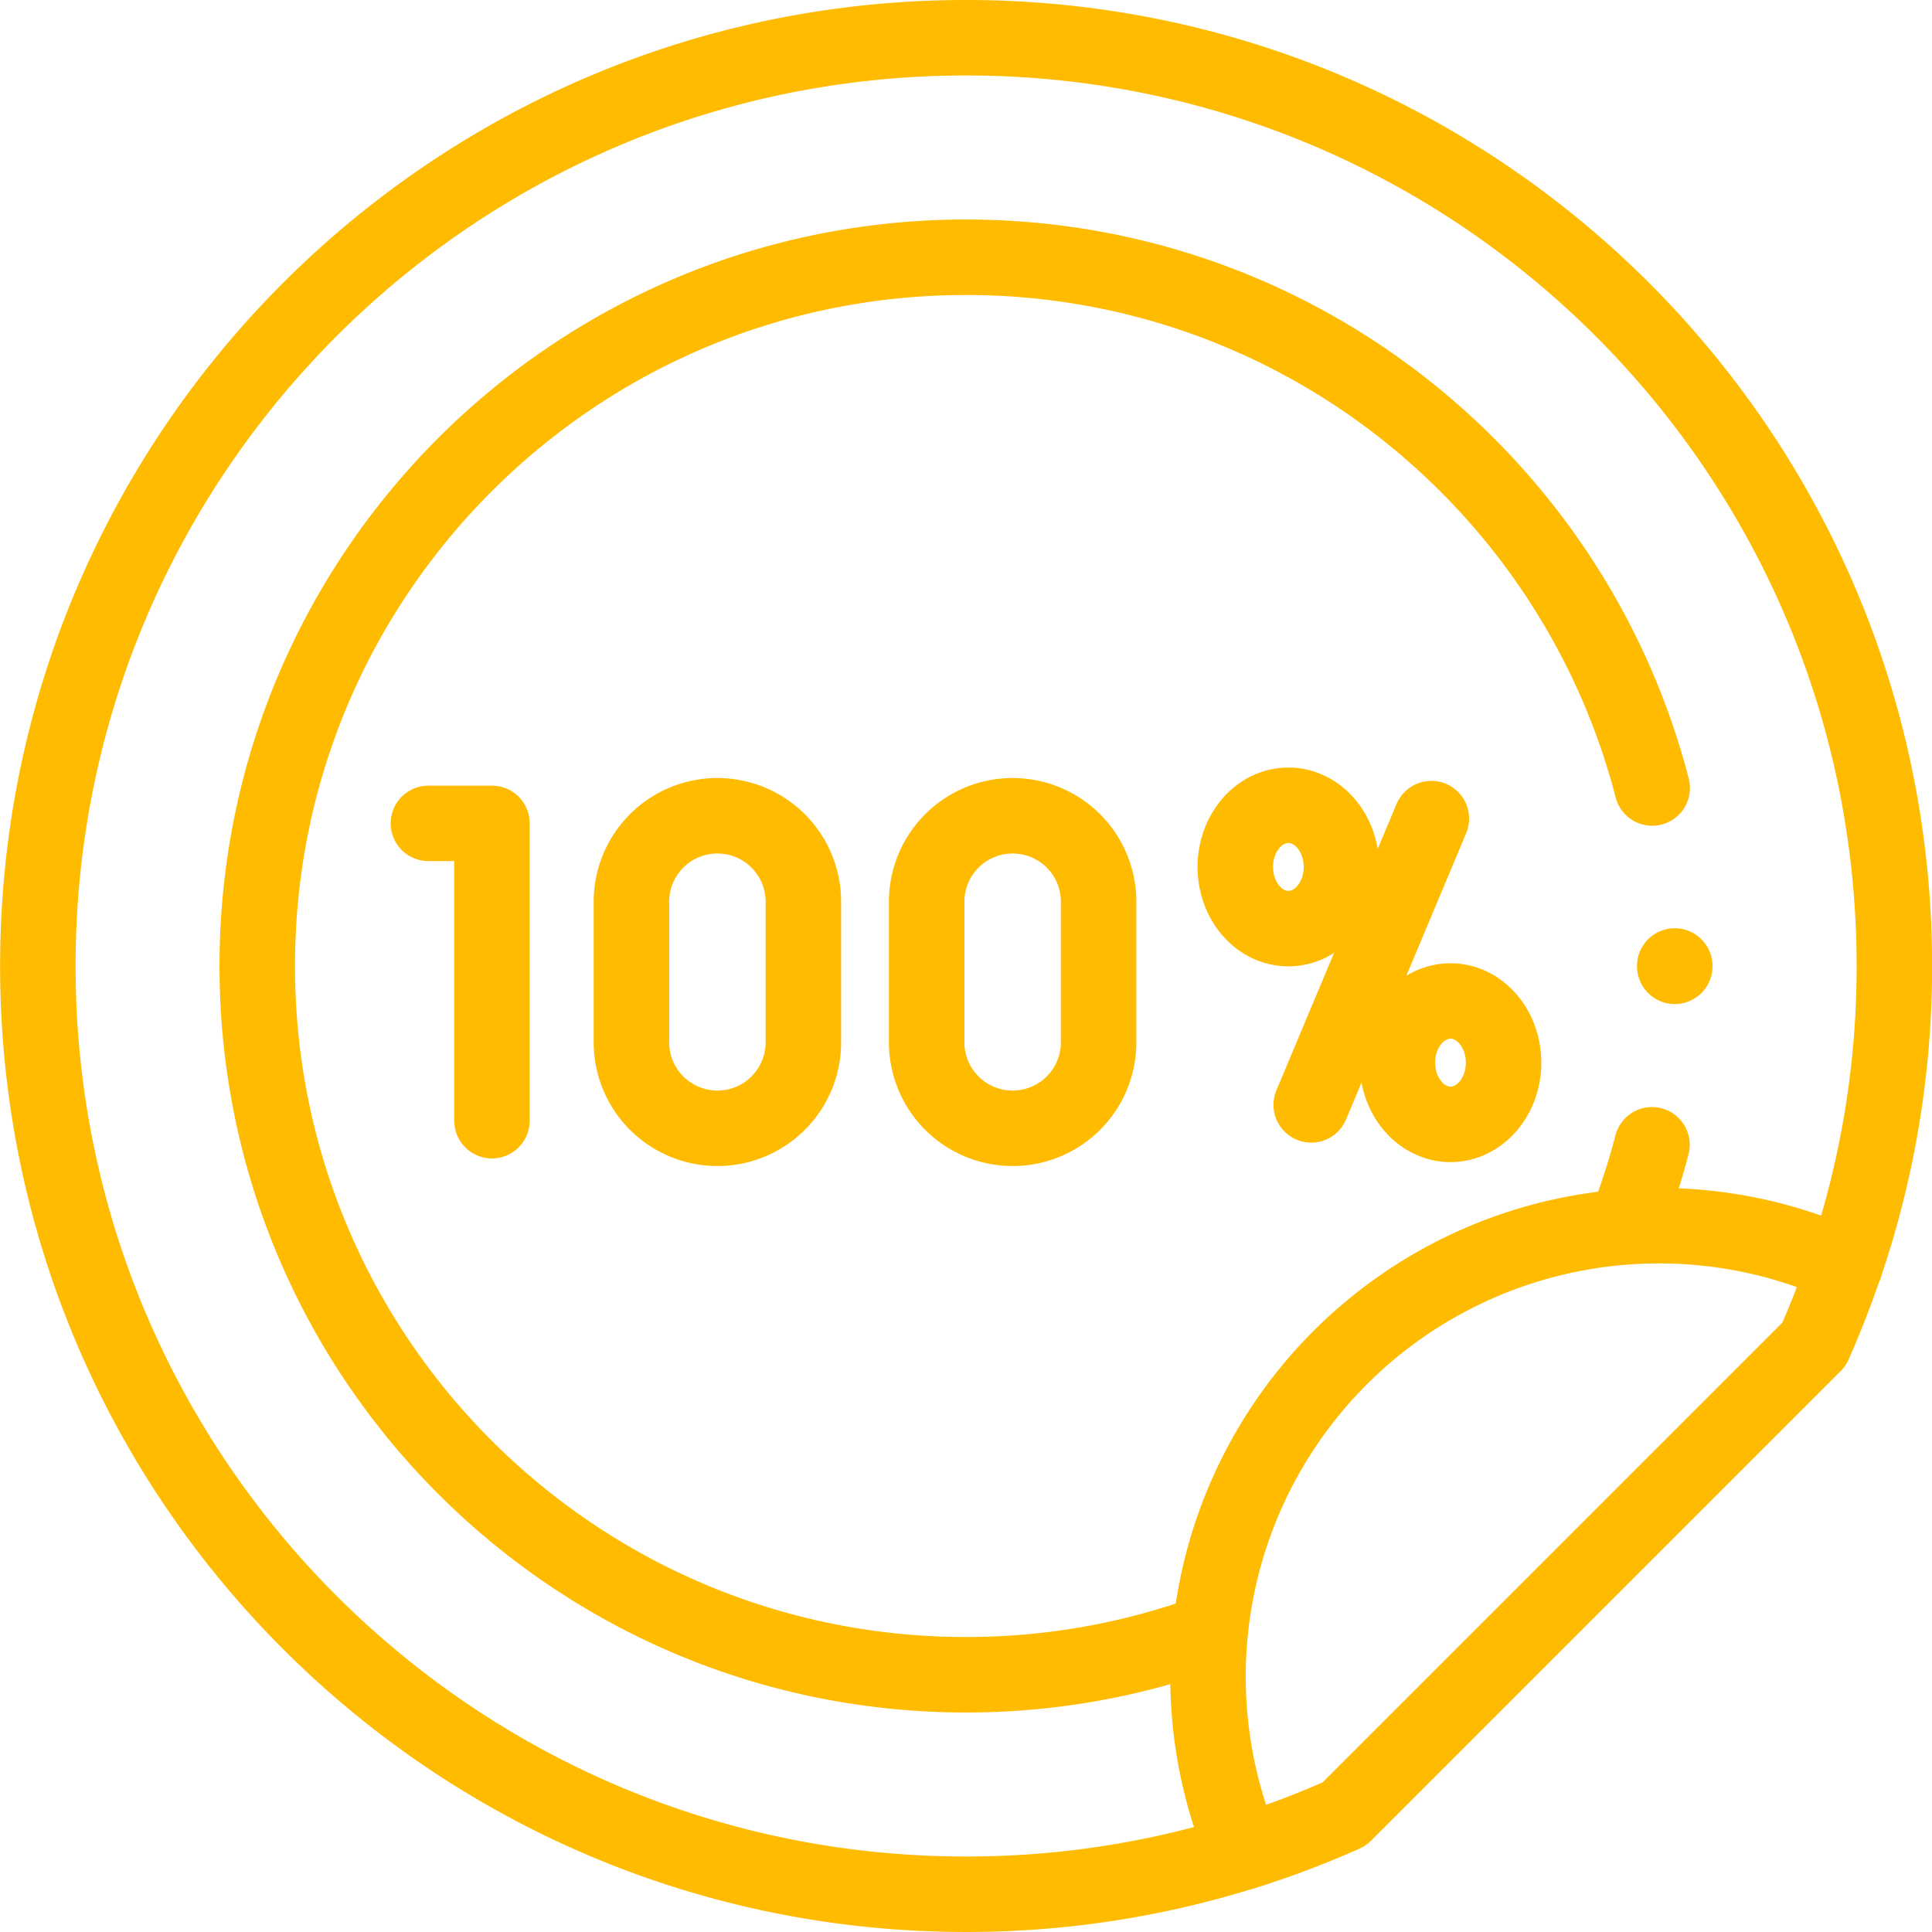
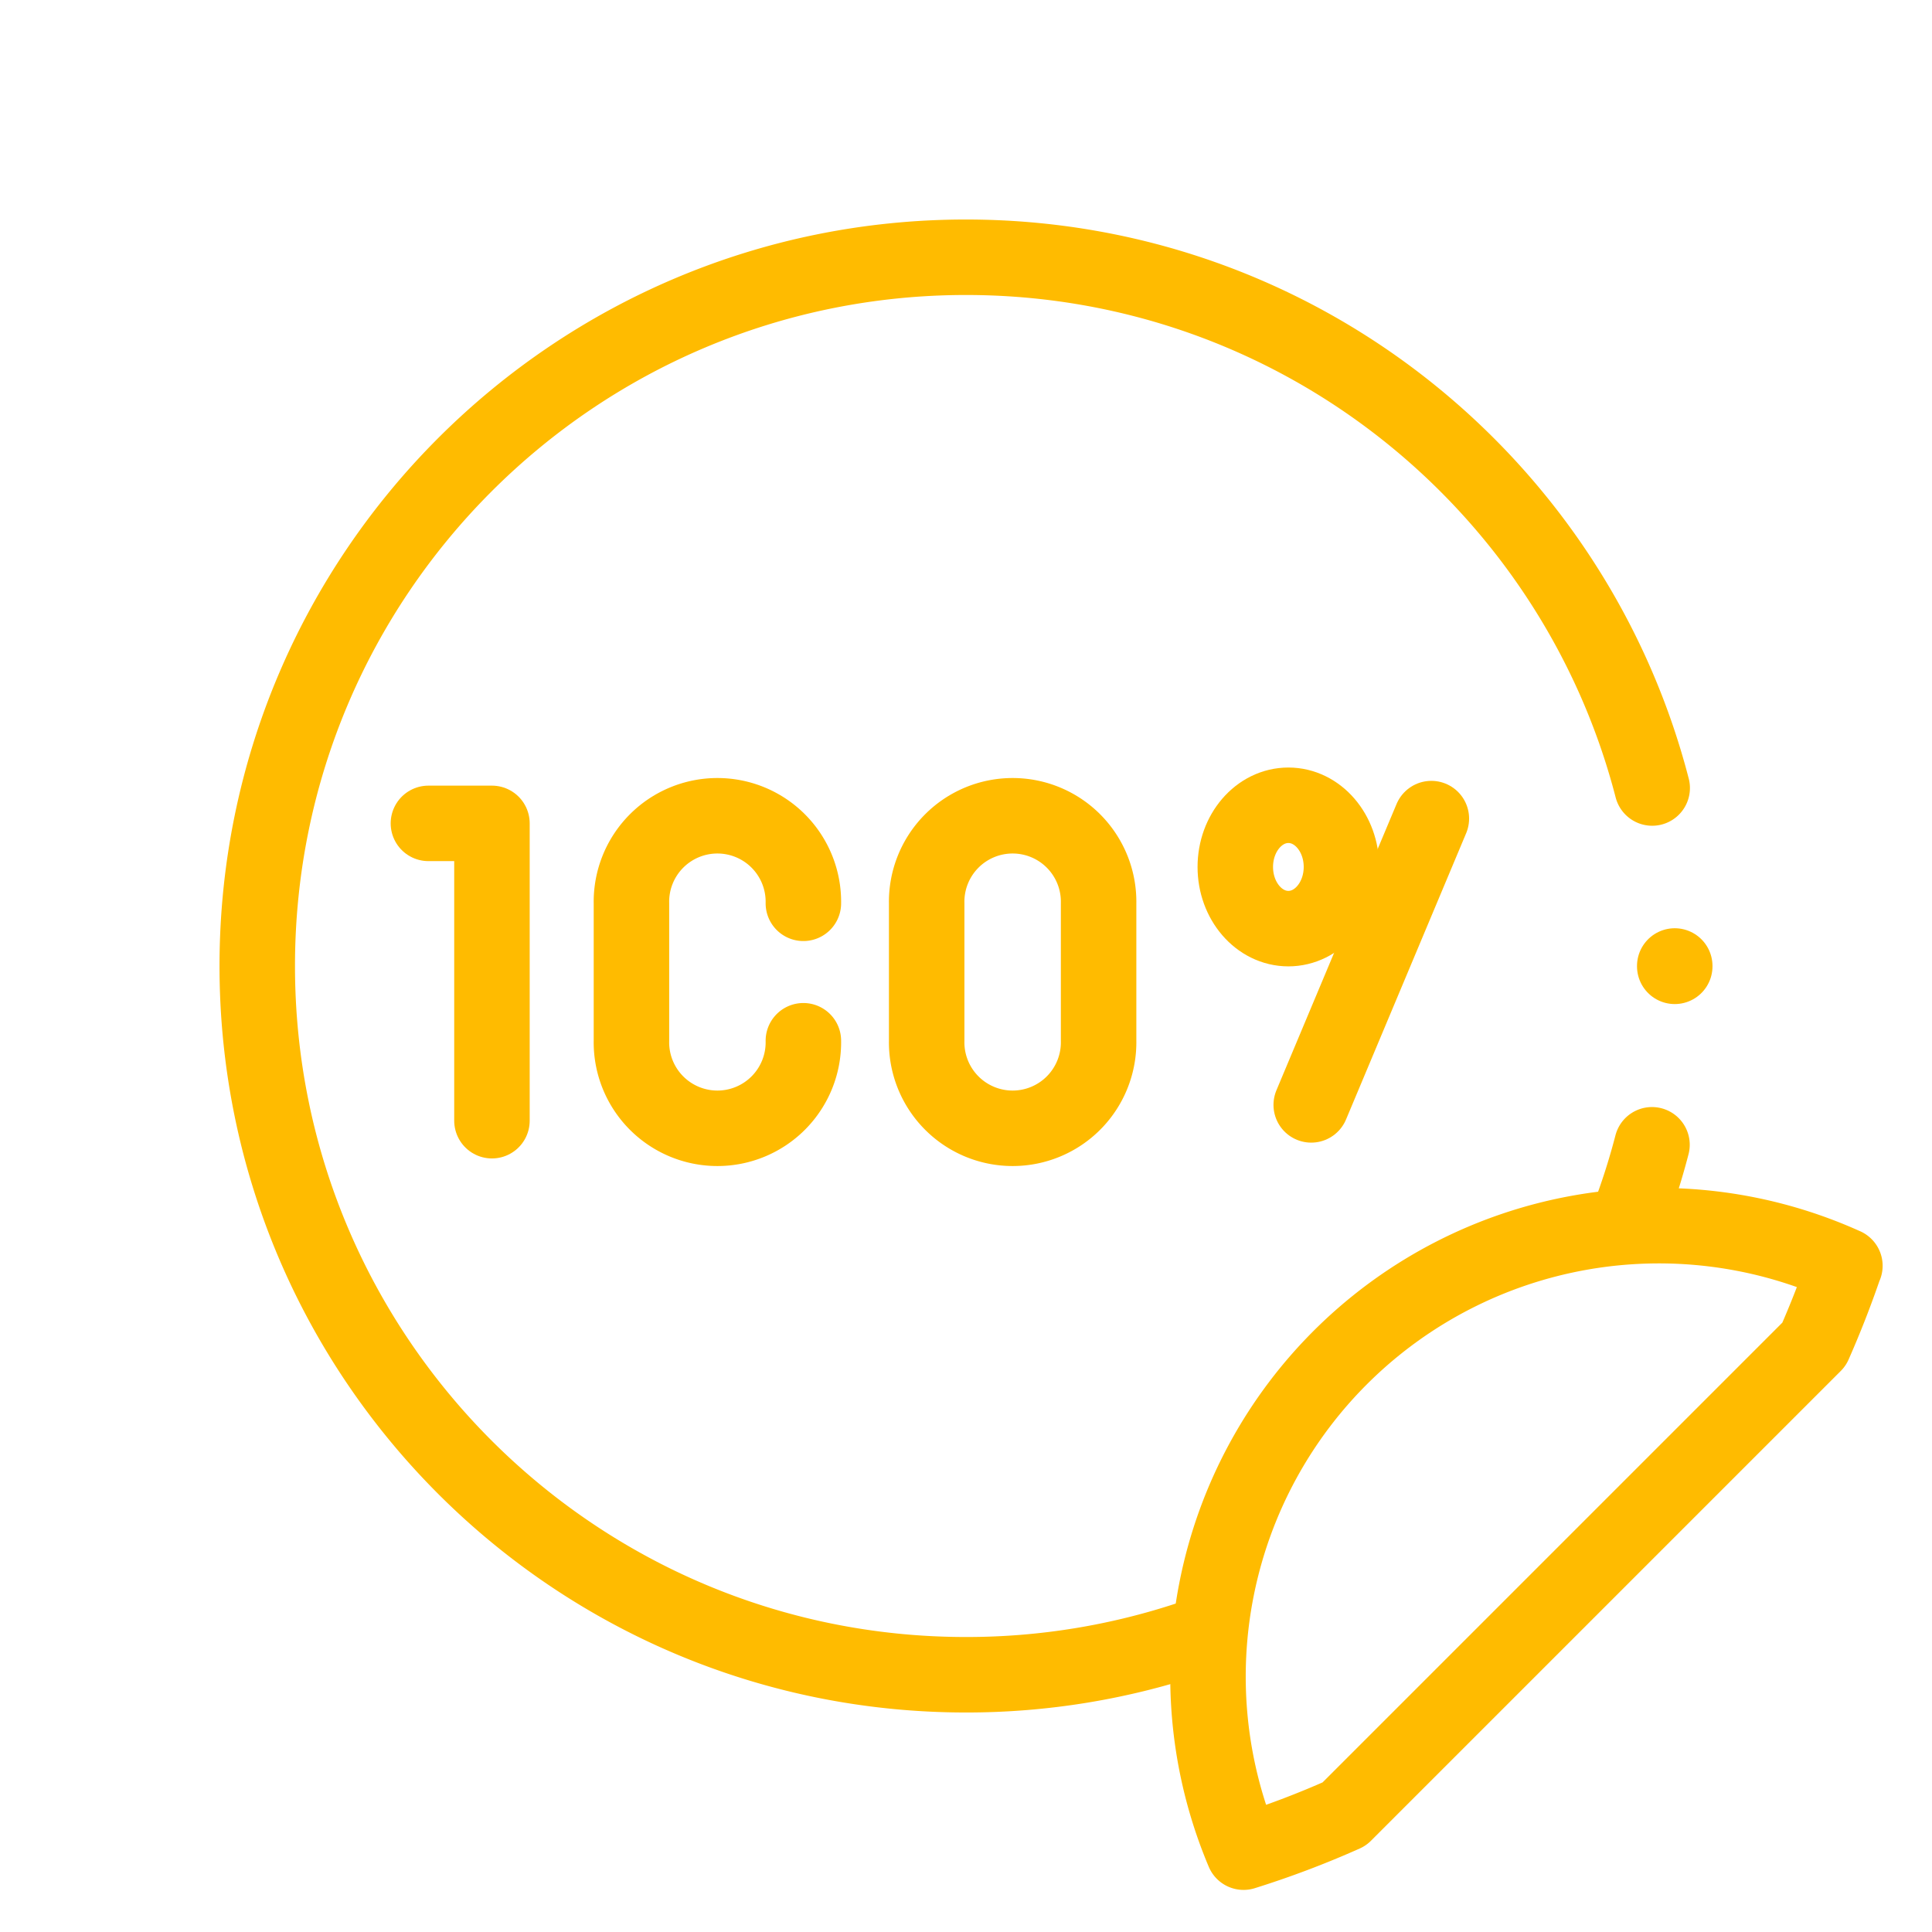
<svg xmlns="http://www.w3.org/2000/svg" id="b8dd3cd7-d23c-4b04-8055-4810bab4a540" data-name="svg1233" viewBox="0 0 682.67 682.67">
  <defs>
    <style>
      .b776a6d6-d65e-44ac-88b9-1c169f8c5475, .f57e157f-32ce-412b-92c0-5ce1ed7baad2 {
        fill: none;
      }

      .f908a0d3-2f7a-42d8-9121-c582ce2e6cc8 {
        clip-path: url(#b405d3a5-98cd-401d-a4fa-12521f27e537);
      }

      .b776a6d6-d65e-44ac-88b9-1c169f8c5475 {
        stroke: #FFBB00;
        stroke-linecap: round;
        stroke-linejoin: round;
        stroke-width: 26.67px;
      }
    </style>
    <clipPath id="b405d3a5-98cd-401d-a4fa-12521f27e537" transform="translate(0 0)">
      <rect class="f57e157f-32ce-412b-92c0-5ce1ed7baad2" width="682.67" height="682.67" />
    </clipPath>
  </defs>
  <g id="e4e44900-5ba9-4e4d-84d1-84a625f8aa7e" data-name="g1239">
    <g id="f3e51324-e06b-44f3-99c3-433ce10d2324" data-name="g1241">
      <g class="f908a0d3-2f7a-42d8-9121-c582ce2e6cc8">
        <g id="a91b2e8c-d04b-4fae-b61e-9ad6006b17f0" data-name="g1243">
          <g id="b721d300-1f0d-4629-947f-f46f74bede61" data-name="g1249">
-             <path id="ab39c755-1f0e-485a-8006-bfc590316beb" data-name="path1251" class="b776a6d6-d65e-44ac-88b9-1c169f8c5475" d="M439.37,654.43a327.7,327.7,0,0,1-98,14.9c-181.14,0-328-146.85-328-328s146.86-328,328-328,328,146.86,328,328a327.2,327.2,0,0,1-17.48,105.9" transform="translate(0 0)" />
-           </g>
+             </g>
          <g id="bb1c52a5-063b-4312-8c6a-3d4a99aaad02" data-name="g1253">
            <path id="e3168385-2cf4-446c-86c5-c596835de23d" data-name="path1255" class="b776a6d6-d65e-44ac-88b9-1c169f8c5475" d="M421.94,578.51a250,250,0,0,1-80.61,13.26C203,591.77,90.9,479.65,90.9,341.33S203,90.9,341.33,90.9c116.59,0,214.57,79.67,242.47,187.54" transform="translate(0 0)" />
          </g>
          <g id="ea502401-77ef-4bf5-9682-047b07ad70dd" data-name="g1257">
            <path id="b9e8d78c-07a5-4eb9-9ba3-d7c45e022849" data-name="path1259" class="b776a6d6-d65e-44ac-88b9-1c169f8c5475" d="M583.73,404.51a248.25,248.25,0,0,1-8.56,26.68" transform="translate(0 0)" />
          </g>
          <g id="f46fe817-0dc5-4f90-b116-3daef8012e0c" data-name="g1261">
            <path id="a3ada8c9-948d-48c8-b2da-664f3384a382" data-name="path1263" class="b776a6d6-d65e-44ac-88b9-1c169f8c5475" d="M591.77,341.33v.12" transform="translate(0 0)" />
          </g>
          <g id="f3123dd2-e33a-4364-9ab4-93bb3bf10909" data-name="g1265">
            <path id="bdb2c492-3293-44fc-9eae-d08b56c9acbb" data-name="path1267" class="b776a6d6-d65e-44ac-88b9-1c169f8c5475" d="M651.85,447.23Q647,461.41,641,475L475,641a326.14,326.14,0,0,1-35.59,13.46,159.35,159.35,0,0,1,212.48-207.2Z" transform="translate(0 0)" />
          </g>
          <g id="a9a59471-7424-4f71-8028-84f4b9b57d6e" data-name="g1269">
            <path id="f041f601-5b3b-4933-b7b5-735ddaf3268e" data-name="path1271" class="b776a6d6-d65e-44ac-88b9-1c169f8c5475" d="M151.38,290.94h22.45V396" transform="translate(0 0)" />
          </g>
          <g id="b6cc3770-0016-471a-aa6a-8fa5f7ee842f" data-name="g1273">
            <path id="b1b018b7-dbf9-4c16-bbcb-416c2e77fd90" data-name="path1275" class="b776a6d6-d65e-44ac-88b9-1c169f8c5475" d="M505.77,289.25,463.32,390.41" transform="translate(0 0)" />
          </g>
          <g id="a5e89fdd-5886-46b5-9546-07cdf4bc8a94" data-name="g1277">
            <path id="e7b121ef-e254-48d4-ad35-fca5846c7f0e" data-name="path1279" class="b776a6d6-d65e-44ac-88b9-1c169f8c5475" d="M474,306.34c0,12-8.39,21.79-18.75,21.79s-18.76-9.76-18.76-21.79,8.4-21.8,18.76-21.8S474,294.3,474,306.34Z" transform="translate(0 0)" />
          </g>
          <g id="eac6ecde-adce-4963-a264-04e2bcbca9af" data-name="g1281">
-             <path id="f56f346a-2ad8-4854-bb1e-994342d2ab90" data-name="path1283" class="b776a6d6-d65e-44ac-88b9-1c169f8c5475" d="M531.29,375.5c0,12-8.4,21.79-18.76,21.79s-18.76-9.76-18.76-21.79,8.4-21.8,18.76-21.8S531.29,363.46,531.29,375.5Z" transform="translate(0 0)" />
-           </g>
+             </g>
          <g id="b0441e09-6e89-43eb-86e4-361d51dd1d3b" class=" zero-1" data-name="g1285">
-             <path id="f0222c40-3c5c-4143-85f2-ea539b8c6009" data-name="path1287" class="b776a6d6-d65e-44ac-88b9-1c169f8c5475" d="M283.87,367.75a30.38,30.38,0,1,1-60.75,0V319.18a30.38,30.38,0,1,1,60.75,0Z" transform="translate(0 0)" />
+             <path id="f0222c40-3c5c-4143-85f2-ea539b8c6009" data-name="path1287" class="b776a6d6-d65e-44ac-88b9-1c169f8c5475" d="M283.87,367.75a30.38,30.38,0,1,1-60.75,0V319.18a30.38,30.38,0,1,1,60.75,0" transform="translate(0 0)" />
          </g>
          <g id="e0aa54d5-fe2c-4ecd-9212-626f92064c68" class="zero-2" data-name="g1289">
            <path id="b9f1955f-6629-41da-ac5c-f066c524d880" data-name="path1291" class="b776a6d6-d65e-44ac-88b9-1c169f8c5475" d="M388.19,367.75a30.38,30.38,0,1,1-60.75,0V319.18a30.38,30.38,0,1,1,60.75,0Z" transform="translate(0 0)" />
          </g>
        </g>
      </g>
    </g>
  </g>
</svg>